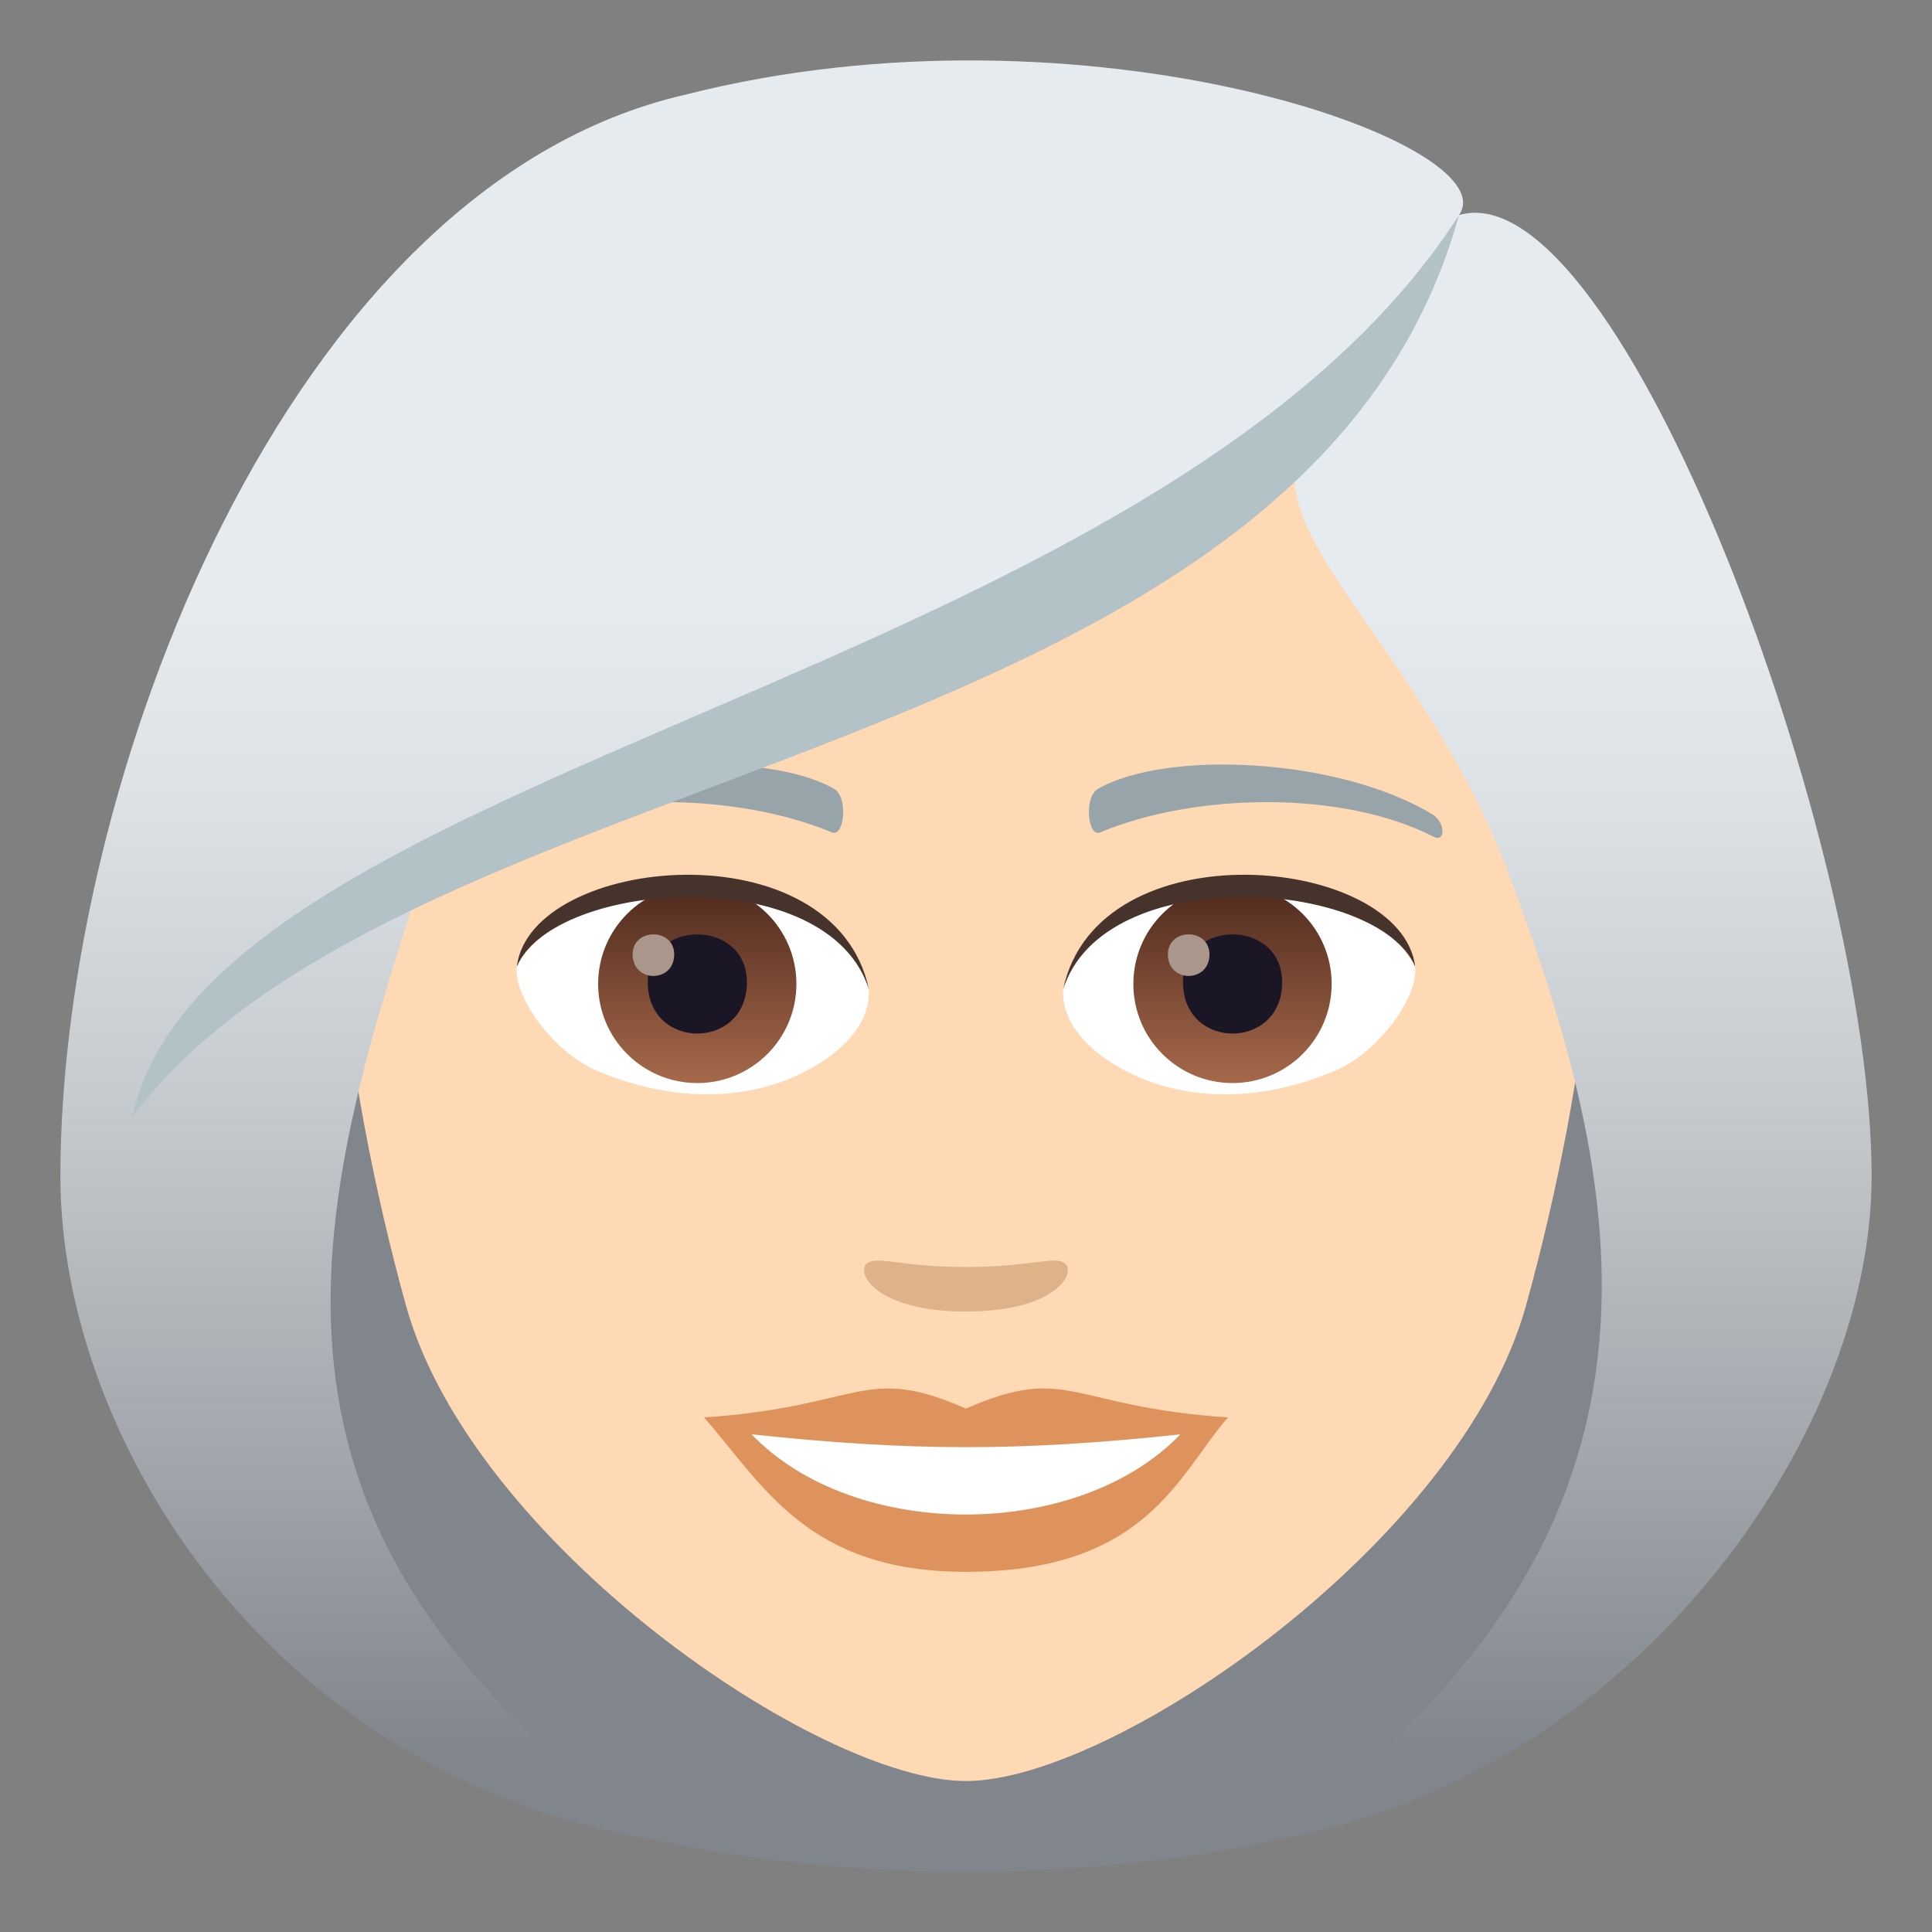
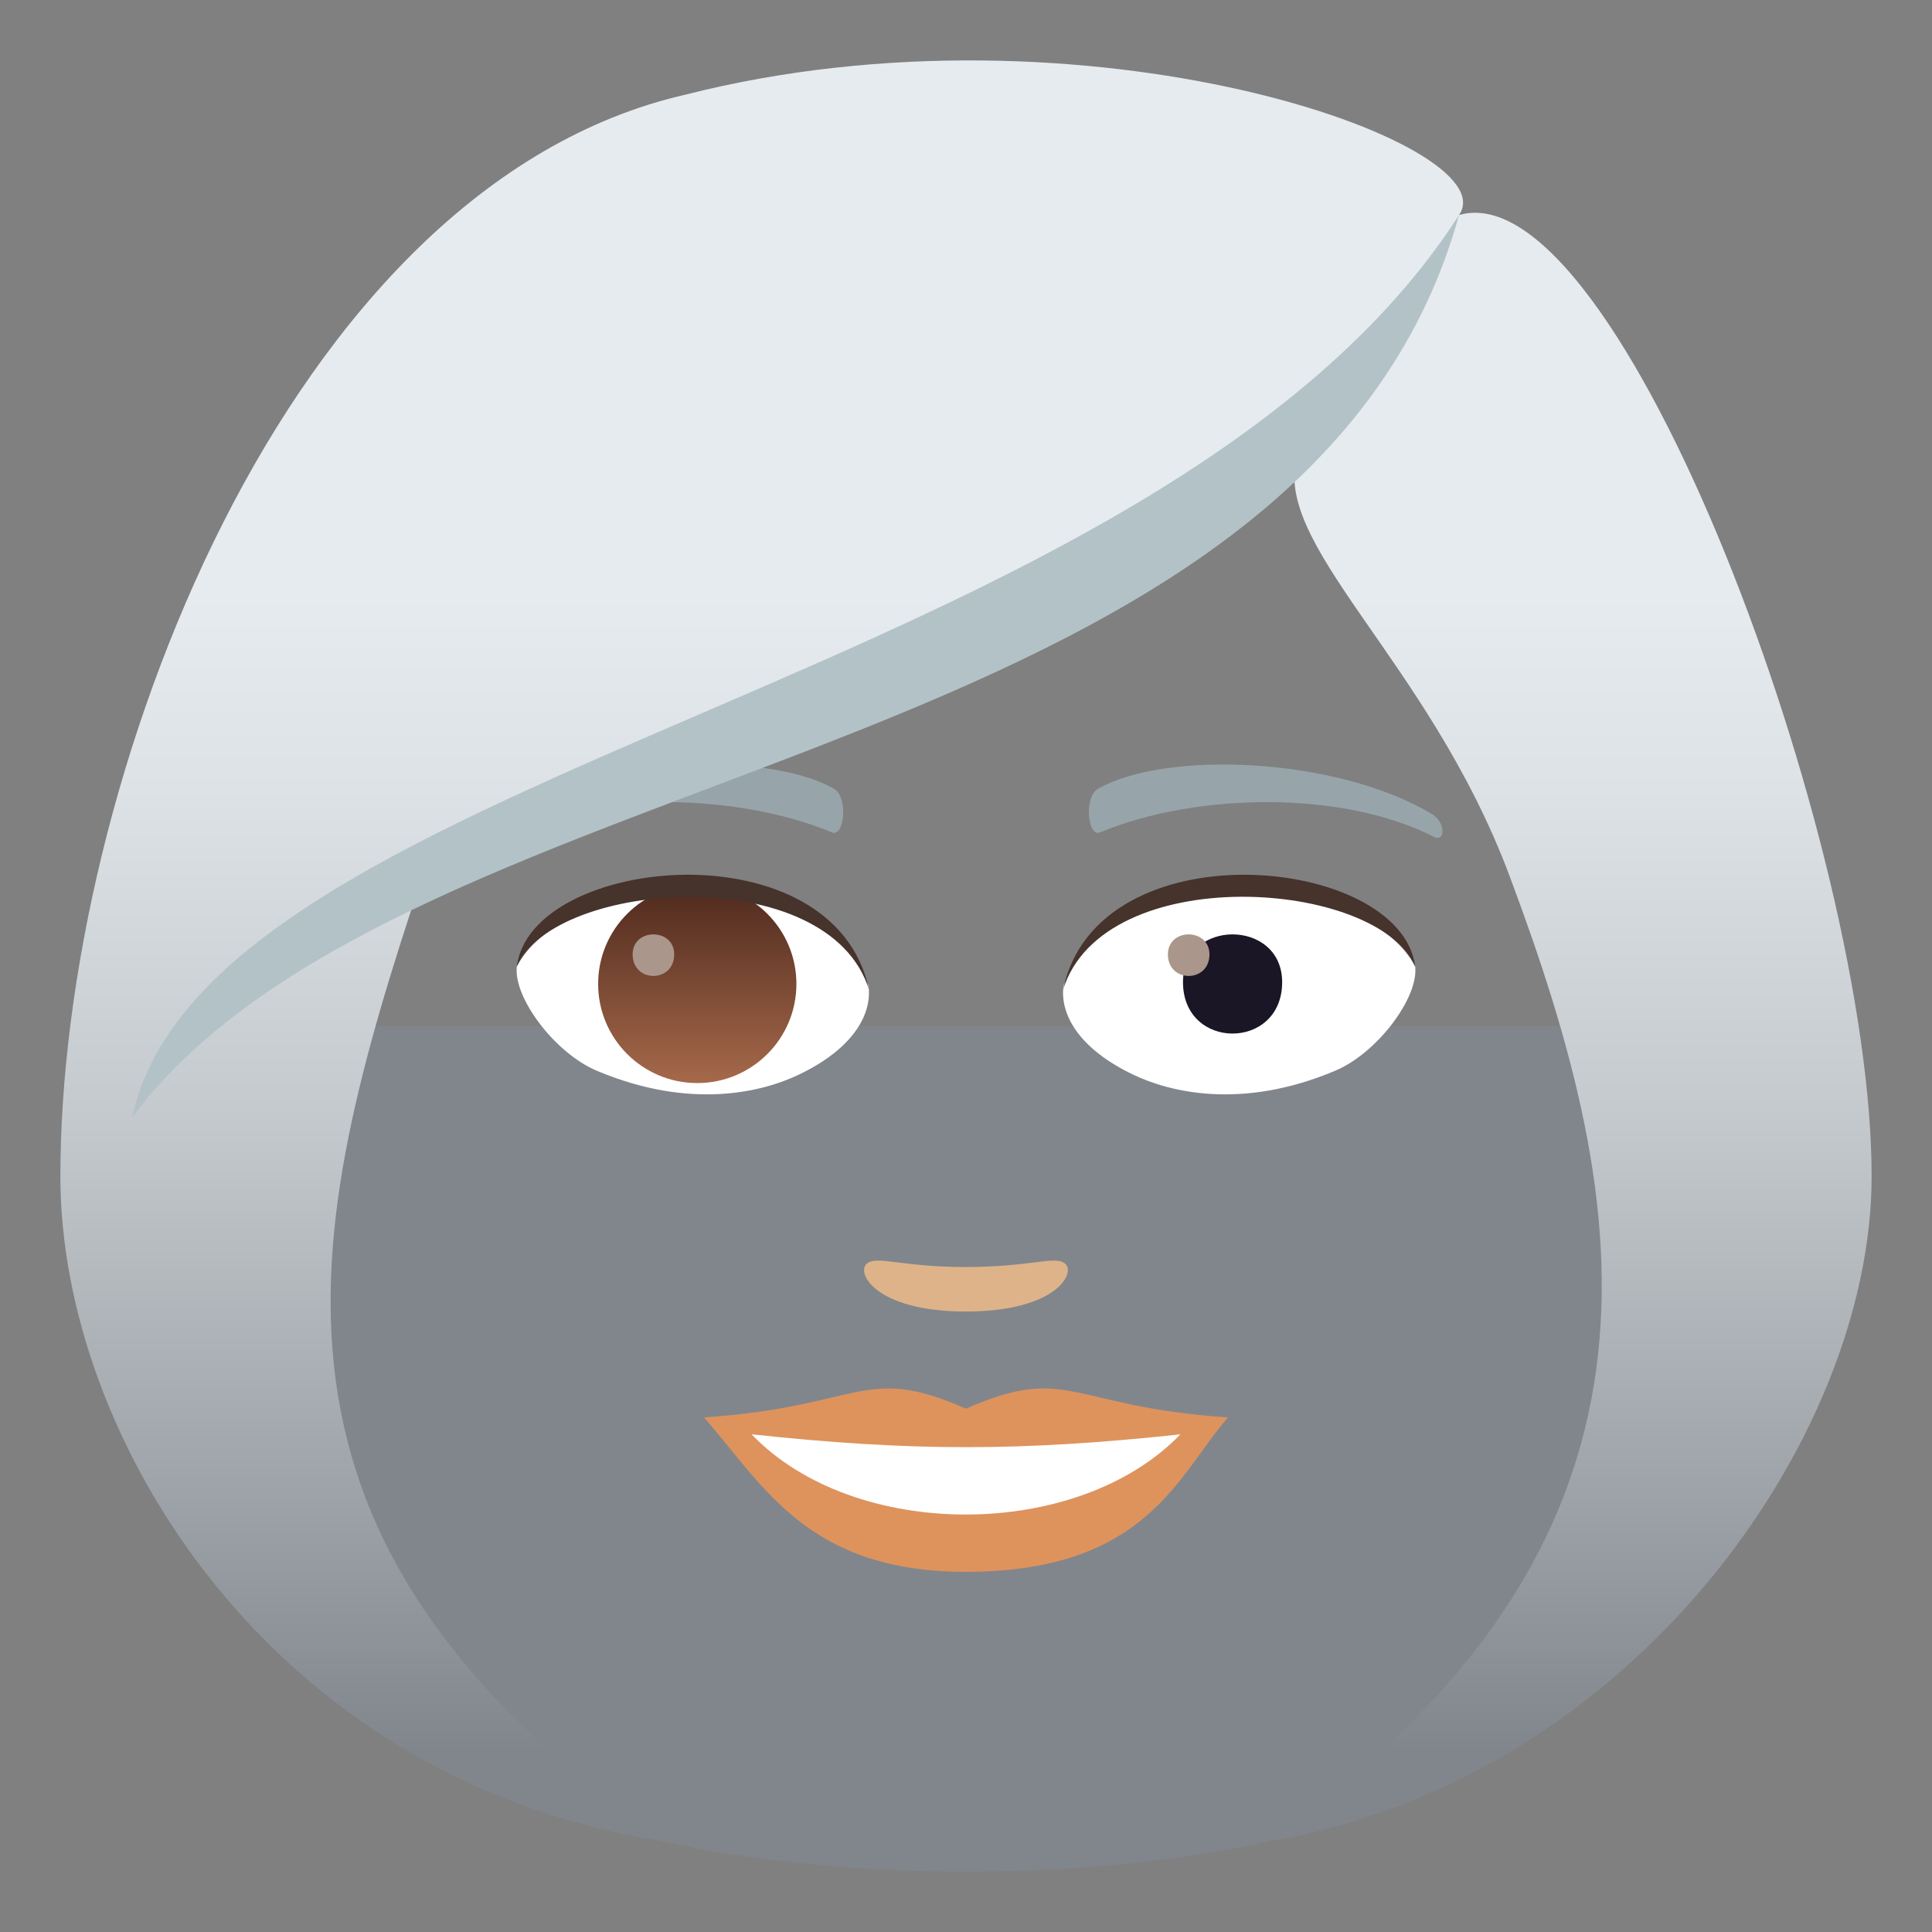
<svg xmlns="http://www.w3.org/2000/svg" xmlns:ns1="http://ns.adobe.com/AdobeSVGViewerExtensions/3.0/" version="1.1" id="Layer_1" x="0px" y="0px" width="64px" height="64px" viewBox="0 0 64 64" enable-background="new 0 0 64 64" xml:space="preserve">
  <rect x="0" y="0" width="64" height="64" fill="#808080" stroke="none" />
  <path fill="#81868C" d="M41.998,60.999c20.002-8,18.002-27,18.002-27H4c0,0-2,19,17.998,27c0,0,4.002,1,10,1  C38,61.999,41.998,60.999,41.998,60.999z" />
-   <path fill="#FFD8B4" d="M32,5.001c-14.512,0-21.502,11.818-20.629,27.014c0.18,3.052,1.029,7.458,2.078,11.234  c2.176,7.848,13.66,15.75,18.551,15.75c4.889,0,16.373-7.902,18.551-15.75c1.049-3.775,1.898-8.182,2.078-11.234  C53.5,16.82,46.514,5.001,32,5.001z" />
  <path fill="#DE935D" d="M31.998,46.663c-3.4-1.496-3.428-0.061-8.678,0.291c1.971,2.238,3.422,5.115,8.676,5.115  c6.031,0,7.051-3.268,8.684-5.115C35.424,46.603,35.402,45.167,31.998,46.663z" />
  <path fill="#FFFFFF" d="M24.896,47.513c3.428,3.566,10.82,3.52,14.205,0.002C33.824,48.081,30.176,48.081,24.896,47.513z" />
  <path fill="#97A5AA" d="M47.42,26.958c-3.152-1.879-8.809-2.109-11.045-0.828c-0.475,0.258-0.348,1.615,0.063,1.445  c3.191-1.328,8.055-1.395,11.051,0.143C47.889,27.921,47.898,27.232,47.42,26.958z" />
  <path fill="#97A5AA" d="M16.578,26.958c3.152-1.879,8.807-2.109,11.049-0.828c0.475,0.258,0.348,1.615-0.064,1.445  c-3.193-1.328-8.051-1.396-11.051,0.143C16.109,27.921,16.102,27.232,16.578,26.958z" />
  <path fill="#DEB38A" d="M35.262,41.841c-0.346-0.242-1.156,0.131-3.264,0.131c-2.105,0-2.916-0.373-3.262-0.131  c-0.414,0.291,0.244,1.605,3.262,1.605S35.678,42.134,35.262,41.841z" />
  <path id="Path_968_" fill="#FFFFFF" d="M28.771,32.66c0.123,0.958-0.529,2.097-2.334,2.951c-1.146,0.543-3.531,1.182-6.666-0.141  c-1.404-0.592-2.773-2.436-2.65-3.455C18.82,28.812,27.182,28.343,28.771,32.66z" />
  <linearGradient id="Oval_1_" gradientUnits="userSpaceOnUse" x1="-424.907" y1="476.804" x2="-424.907" y2="477.804" gradientTransform="matrix(6.57 0 0 -6.57 2814.78 3168.528)">
    <stop offset="0" style="stop-color:#A6694A" />
    <stop offset="1" style="stop-color:#4F2A1E" />
    <ns1:midPointStop offset="0" style="stop-color:#A6694A" />
    <ns1:midPointStop offset="0.5" style="stop-color:#A6694A" />
    <ns1:midPointStop offset="1" style="stop-color:#4F2A1E" />
  </linearGradient>
  <circle id="Oval_118_" fill="url(#Oval_1_)" cx="23.098" cy="32.594" r="3.284" />
-   <path id="Path_967_" fill="#1A1626" d="M21.457,32.535c0,2.271,3.285,2.271,3.285,0C24.742,30.425,21.457,30.425,21.457,32.535z" />
  <path id="Path_966_" fill="#AB968C" d="M20.957,31.615c0,0.953,1.377,0.953,1.377,0C22.334,30.732,20.957,30.732,20.957,31.615z" />
  <path id="Path_965_" fill="#45332C" d="M28.787,32.787c-1.334-4.287-10.428-3.654-11.666-0.771  C17.58,28.324,27.65,27.349,28.787,32.787z" />
  <path id="Path_964_" fill="#FFFFFF" d="M35.229,32.66c-0.123,0.958,0.529,2.097,2.334,2.951c1.146,0.543,3.531,1.182,6.666-0.141  c1.406-0.592,2.773-2.436,2.65-3.455C45.182,28.812,36.818,28.343,35.229,32.66z" />
  <linearGradient id="Oval_2_" gradientUnits="userSpaceOnUse" x1="-424.907" y1="476.804" x2="-424.907" y2="477.804" gradientTransform="matrix(6.57 0 0 -6.57 2832.511 3168.528)">
    <stop offset="0" style="stop-color:#A6694A" />
    <stop offset="1" style="stop-color:#4F2A1E" />
    <ns1:midPointStop offset="0" style="stop-color:#A6694A" />
    <ns1:midPointStop offset="0.5" style="stop-color:#A6694A" />
    <ns1:midPointStop offset="1" style="stop-color:#4F2A1E" />
  </linearGradient>
-   <circle id="Oval_117_" fill="url(#Oval_2_)" cx="40.828" cy="32.594" r="3.284" />
  <path id="Path_963_" fill="#1A1626" d="M39.188,32.535c0,2.271,3.285,2.271,3.285,0C42.473,30.425,39.188,30.425,39.188,32.535z" />
  <path id="Path_962_" fill="#AB968C" d="M38.688,31.615c0,0.953,1.377,0.953,1.377,0C40.064,30.732,38.688,30.732,38.688,31.615z" />
  <path id="Path_961_" fill="#45332C" d="M35.215,32.787c1.332-4.285,10.42-3.672,11.664-0.771  C46.418,28.324,36.35,27.349,35.215,32.787z" />
  <linearGradient id="SVGID_1_" gradientUnits="userSpaceOnUse" x1="32.001" y1="60.999" x2="32.001" y2="2.001">
    <stop offset="0.05" style="stop-color:#81868C" />
    <stop offset="0.19" style="stop-color:#9DA2A8" />
    <stop offset="0.413" style="stop-color:#C5CACE" />
    <stop offset="0.591" style="stop-color:#DDE2E6" />
    <stop offset="0.7" style="stop-color:#E6EBEF" />
    <ns1:midPointStop offset="0.05" style="stop-color:#81868C" />
    <ns1:midPointStop offset="0.4" style="stop-color:#81868C" />
    <ns1:midPointStop offset="0.7" style="stop-color:#E6EBEF" />
  </linearGradient>
  <path fill="url(#SVGID_1_)" d="M48.332,7.123c1.658-2.365-12.379-7.361-25.631-3.986C9.463,6.167,2,26.001,2,38.972  c0,8.693,7,20.027,19.998,22.027C7.677,50.974,9.99,41.028,14,29.001c9.941-5.756,21.191-7.111,29-14c-1,3,4.293,6.783,7,14  c4.109,10.957,6.225,22.041-8.002,31.998C54,58.999,62,47.667,62,38.972C62,28.001,53.639,5.591,48.332,7.123z" />
  <path fill="#B3C2C6" d="M4.385,36.999c9.156-12.193,38.818-11.367,43.947-29.876C38.375,22.658,6.887,25.279,4.385,36.999z" />
</svg>